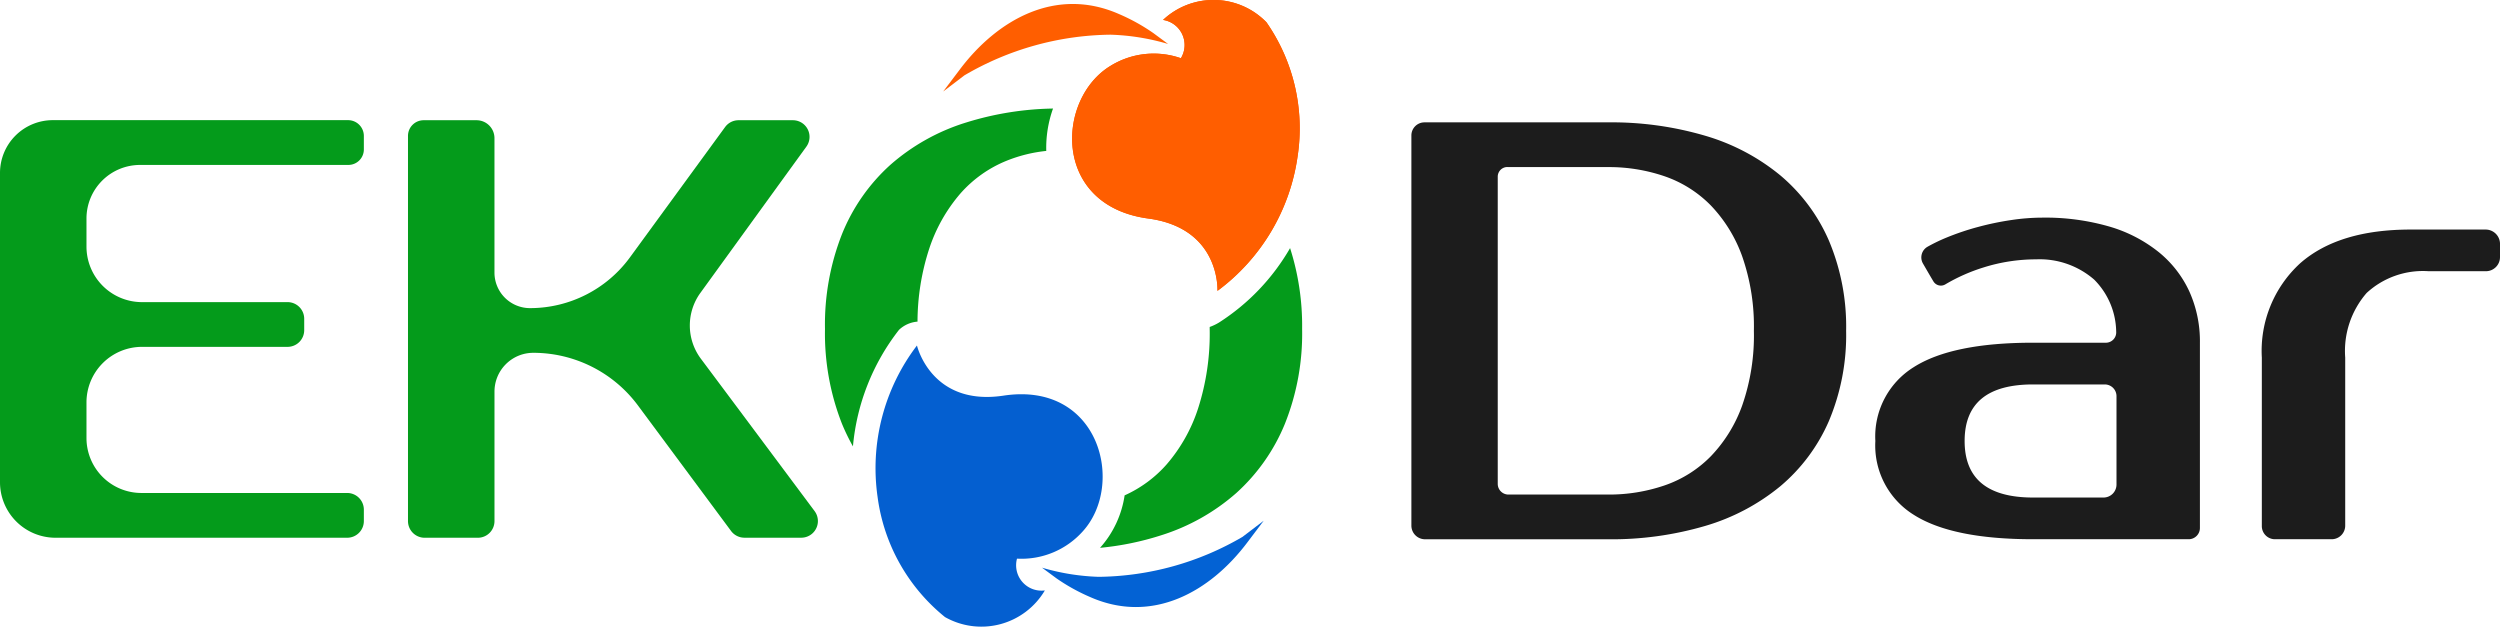
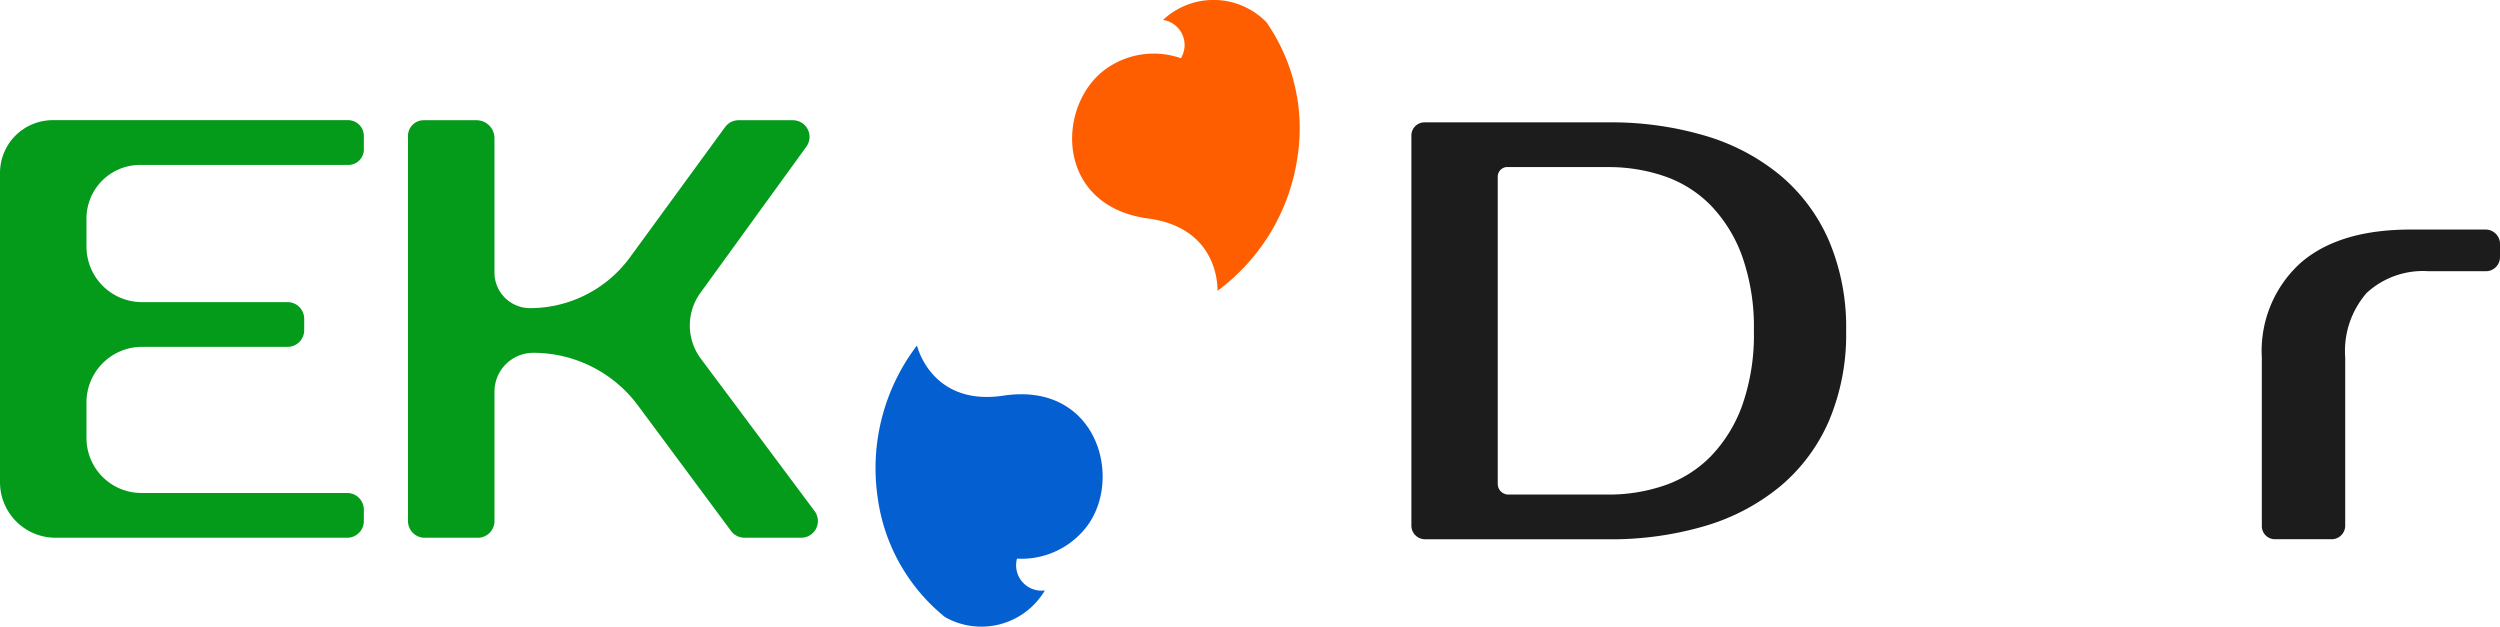
<svg xmlns="http://www.w3.org/2000/svg" xmlns:xlink="http://www.w3.org/1999/xlink" width="159.57" height="40" viewBox="0 0 159.57 40">
  <defs>
    <linearGradient id="linear-gradient" x1="-4.714" x2="-4.628" gradientUnits="objectBoundingBox">
      <stop offset="0" stop-color="#ff8200" />
      <stop offset="1" stop-color="#ff5e00" />
    </linearGradient>
    <linearGradient id="linear-gradient-3" x1="-3.858" y1="-1.229" x2="-3.771" y2="-1.229" gradientUnits="objectBoundingBox">
      <stop offset="0" stop-color="#007aec" />
      <stop offset="1" stop-color="#045fd0" />
    </linearGradient>
    <linearGradient id="linear-gradient-4" x1="-4.193" y1="-0.045" x2="-4.106" y2="-0.045" xlink:href="#linear-gradient" />
  </defs>
  <g id="EkoDar-logo-v2-color" transform="translate(0 0)">
    <g id="Group_1082" data-name="Group 1082" transform="translate(90.086 7.81)">
      <path id="Path_773" data-name="Path 773" d="M84.559,6.243a21.171,21.171,0,0,1,6.215.856,13.5,13.5,0,0,1,4.789,2.528,11.32,11.32,0,0,1,3.1,4.162,14.115,14.115,0,0,1,1.1,5.758,14.121,14.121,0,0,1-1.1,5.759,11.321,11.321,0,0,1-3.1,4.162A13.525,13.525,0,0,1,90.773,32a21.213,21.213,0,0,1-6.215.854H72.888a.873.873,0,0,1-.874-.873V7.08a.837.837,0,0,1,.837-.837Zm-6.42,2.851a.615.615,0,0,0-.613.613V29.318a.683.683,0,0,0,.683.682h6.35a10.951,10.951,0,0,0,3.629-.589,7.568,7.568,0,0,0,2.946-1.863,9.111,9.111,0,0,0,2-3.25,13.556,13.556,0,0,0,.741-4.751A13.56,13.56,0,0,0,93.13,14.8a9.134,9.134,0,0,0-2-3.25,7.582,7.582,0,0,0-2.946-1.863,10.951,10.951,0,0,0-3.629-.589h-6.42Z" transform="translate(-72.014 -6.243)" fill="#1c1c1c" />
-       <path id="Path_774" data-name="Path 774" d="M101.386,25.36q0,3.61,4.372,3.61h4.491a.83.83,0,0,0,.831-.829V22.5a.749.749,0,0,0-.749-.749h-4.572Q101.386,21.748,101.386,25.36Zm9.016-6.272a.66.66,0,0,0,.658-.713,4.8,4.8,0,0,0-1.406-3.316,5.3,5.3,0,0,0-3.705-1.292,11.119,11.119,0,0,0-3.345.513,11.419,11.419,0,0,0-2.448,1.083.555.555,0,0,1-.768-.2c-.2-.33-.45-.767-.659-1.126a.783.783,0,0,1,.286-1.073,11.106,11.106,0,0,1,1.175-.57,16.607,16.607,0,0,1,2.072-.7,18.4,18.4,0,0,1,2.11-.437,13.642,13.642,0,0,1,1.958-.153,14.683,14.683,0,0,1,4.295.57,9.083,9.083,0,0,1,3.155,1.634,7,7,0,0,1,1.958,2.528,7.755,7.755,0,0,1,.666,3.25V30.914a.718.718,0,0,1-.718.717h-9.925q-5.17,0-7.621-1.559a5.205,5.205,0,0,1-2.452-4.712,5.206,5.206,0,0,1,2.452-4.714q2.451-1.559,7.621-1.559Z" transform="translate(-66.074 -5.023)" fill="#1c1c1c" />
      <path id="Path_775" data-name="Path 775" d="M130.609,13.471a.9.9,0,0,1-.9.9h-3.658a5.3,5.3,0,0,0-3.953,1.387,5.639,5.639,0,0,0-1.369,4.124V30.612a.866.866,0,0,1-.867.866h-3.617a.837.837,0,0,1-.838-.838V19.885a7.581,7.581,0,0,1,2.452-6.025q2.451-2.149,7.05-2.148h4.782a.918.918,0,0,1,.919.919v.838Z" transform="translate(-61.125 -4.87)" fill="#1c1c1c" />
    </g>
    <path id="Path_776" data-name="Path 776" d="M8.939,8.989A3.419,3.419,0,0,0,5.52,12.408V14.2a3.545,3.545,0,0,0,3.546,3.545h9.286a1.063,1.063,0,0,1,1.065,1.065v.727A1.063,1.063,0,0,1,18.353,20.6H9.067A3.546,3.546,0,0,0,5.52,24.146v2.275a3.507,3.507,0,0,0,3.506,3.506H22.161a1.064,1.064,0,0,1,1.063,1.065v.727a1.064,1.064,0,0,1-1.063,1.065H3.543A3.543,3.543,0,0,1,0,29.242V9.5a3.37,3.37,0,0,1,3.37-3.37H22.216a1.008,1.008,0,0,1,1.008,1.008V8a.987.987,0,0,1-.988.988H8.939Z" transform="translate(0 1.539)" fill="#049b1b" />
    <path id="Path_777" data-name="Path 777" d="M39.48,17.156a3.545,3.545,0,0,0,.03,4.2c2,2.675,5.415,7.254,7.259,9.726a1.063,1.063,0,0,1-.852,1.7H42.292a1.066,1.066,0,0,1-.854-.43l-5.943-8.011a8.319,8.319,0,0,0-6.68-3.361h0a2.477,2.477,0,0,0-2.477,2.477V31.72a1.063,1.063,0,0,1-1.063,1.065H21.882a1.065,1.065,0,0,1-1.065-1.065V7.135a1,1,0,0,1,1-1H25.19a1.145,1.145,0,0,1,1.147,1.147v8.578a2.268,2.268,0,0,0,2.268,2.268h0a7.9,7.9,0,0,0,6.381-3.242l6.071-8.314a1.061,1.061,0,0,1,.859-.437h3.466a1.063,1.063,0,0,1,.862,1.688c-1.729,2.384-4.884,6.739-6.765,9.335Z" transform="translate(5.224 1.539)" fill="#049b1b" />
    <path id="Path_778" data-name="Path 778" d="M61.653,3.719a5.248,5.248,0,0,0-4.5.485c-3.471,2.1-3.748,8.917,2.409,9.744,4.634.623,4.416,4.619,4.416,4.619a12.925,12.925,0,0,0,5.118-8.6,11.843,11.843,0,0,0-1.99-8.545,4.71,4.71,0,0,0-6.6-.15,1.62,1.62,0,0,1,1.138,2.446Z" transform="translate(13.729 0)" fill-rule="evenodd" fill="url(#linear-gradient)" />
-     <path id="Path_779" data-name="Path 779" d="M71.781,14.45a16.261,16.261,0,0,1,.768,5.16,15.5,15.5,0,0,1-1.1,6.053,12.139,12.139,0,0,1-3.1,4.416,13.254,13.254,0,0,1-4.8,2.7,18.366,18.366,0,0,1-3.9.8l.006-.006a6.42,6.42,0,0,0,1.564-3.343,7.871,7.871,0,0,0,2.688-1.983,10.336,10.336,0,0,0,2-3.559,15.6,15.6,0,0,0,.742-5.083v-.123a3.285,3.285,0,0,0,.588-.279,13.866,13.866,0,0,0,4.546-4.759ZM47.065,30.74c-.039-.2-.073-.394-.1-.6a11.674,11.674,0,0,1,.972-6.524,5.916,5.916,0,0,0,.644.593q.073.244.154.48a10.336,10.336,0,0,0,2,3.559,7.86,7.86,0,0,0,2.95,2.094,9.612,9.612,0,0,0,3.637.686c.156,0,.311,0,.464-.01a3.1,3.1,0,0,1-.372.493,3.742,3.742,0,0,1-2.882,1.242,1.524,1.524,0,0,0-1.367.562,17.556,17.556,0,0,1-2.087-.535,13.625,13.625,0,0,1-4.012-2.043ZM56.652,5.532a7.472,7.472,0,0,0-.434,2.713,9.341,9.341,0,0,0-2.534.628,7.86,7.86,0,0,0-2.95,2.094,10.342,10.342,0,0,0-2,3.56A15.13,15.13,0,0,0,48,19.141a1.938,1.938,0,0,0-1.181.524,14.132,14.132,0,0,0-2.94,7.439,13.131,13.131,0,0,1-.7-1.441,15.762,15.762,0,0,1-1.085-6.053,15.762,15.762,0,0,1,1.085-6.053A11.966,11.966,0,0,1,46.26,9.14a13.241,13.241,0,0,1,4.816-2.7,19.7,19.7,0,0,1,5.576-.9Zm3.254.131a18.292,18.292,0,0,1,3.639.773,13.272,13.272,0,0,1,4.8,2.7,11.778,11.778,0,0,1,1.7,1.9,11.675,11.675,0,0,1-2.564,4.072,5.76,5.76,0,0,0-2.573-2.767,8.846,8.846,0,0,0-1-1.372,7.855,7.855,0,0,0-2.951-2.094,9.247,9.247,0,0,0-1.716-.507,4.122,4.122,0,0,1,.667-2.7Z" transform="translate(10.563 1.388)" fill="#049b1b" />
-     <path id="Path_780" data-name="Path 780" d="M61.653,3.719a5.248,5.248,0,0,0-4.5.485c-3.471,2.1-3.748,8.917,2.409,9.744,4.634.623,4.416,4.619,4.416,4.619a12.925,12.925,0,0,0,5.118-8.6,11.843,11.843,0,0,0-1.99-8.545,4.71,4.71,0,0,0-6.6-.15,1.62,1.62,0,0,1,1.138,2.446Z" transform="translate(13.729 0)" fill-rule="evenodd" fill="url(#linear-gradient)" />
    <path id="Path_781" data-name="Path 781" d="M53.7,31.233a5.245,5.245,0,0,0,4.181-1.723c2.746-2.986,1.106-9.609-5.036-8.682-4.624.7-5.53-3.2-5.53-3.2a12.922,12.922,0,0,0-2.511,9.686,11.841,11.841,0,0,0,4.3,7.648,4.709,4.709,0,0,0,6.374-1.7A1.62,1.62,0,0,1,53.7,31.233Z" transform="translate(11.213 4.424)" fill-rule="evenodd" fill="url(#linear-gradient-3)" />
-     <path id="Path_782" data-name="Path 782" d="M65.991,27.583a18.546,18.546,0,0,1-9.2,2.567,14.255,14.255,0,0,1-3.624-.584l.934.689a12.146,12.146,0,0,0,2.155,1.192c3.956,1.739,7.656-.338,10.038-3.523l1.023-1.355-1.331,1.013Z" transform="translate(13.343 6.668)" fill="#0362d4" fill-rule="evenodd" />
-     <path id="Path_783" data-name="Path 783" d="M49.473,4.763a18.824,18.824,0,0,1,9.33-2.6,14.428,14.428,0,0,1,3.677.593l-.948-.7A12.306,12.306,0,0,0,59.343.844c-4.012-1.765-7.765.343-10.182,3.574L48.123,5.791l1.35-1.028Z" transform="translate(12.077 0.051)" fill-rule="evenodd" fill="url(#linear-gradient-4)" />
  </g>
</svg>